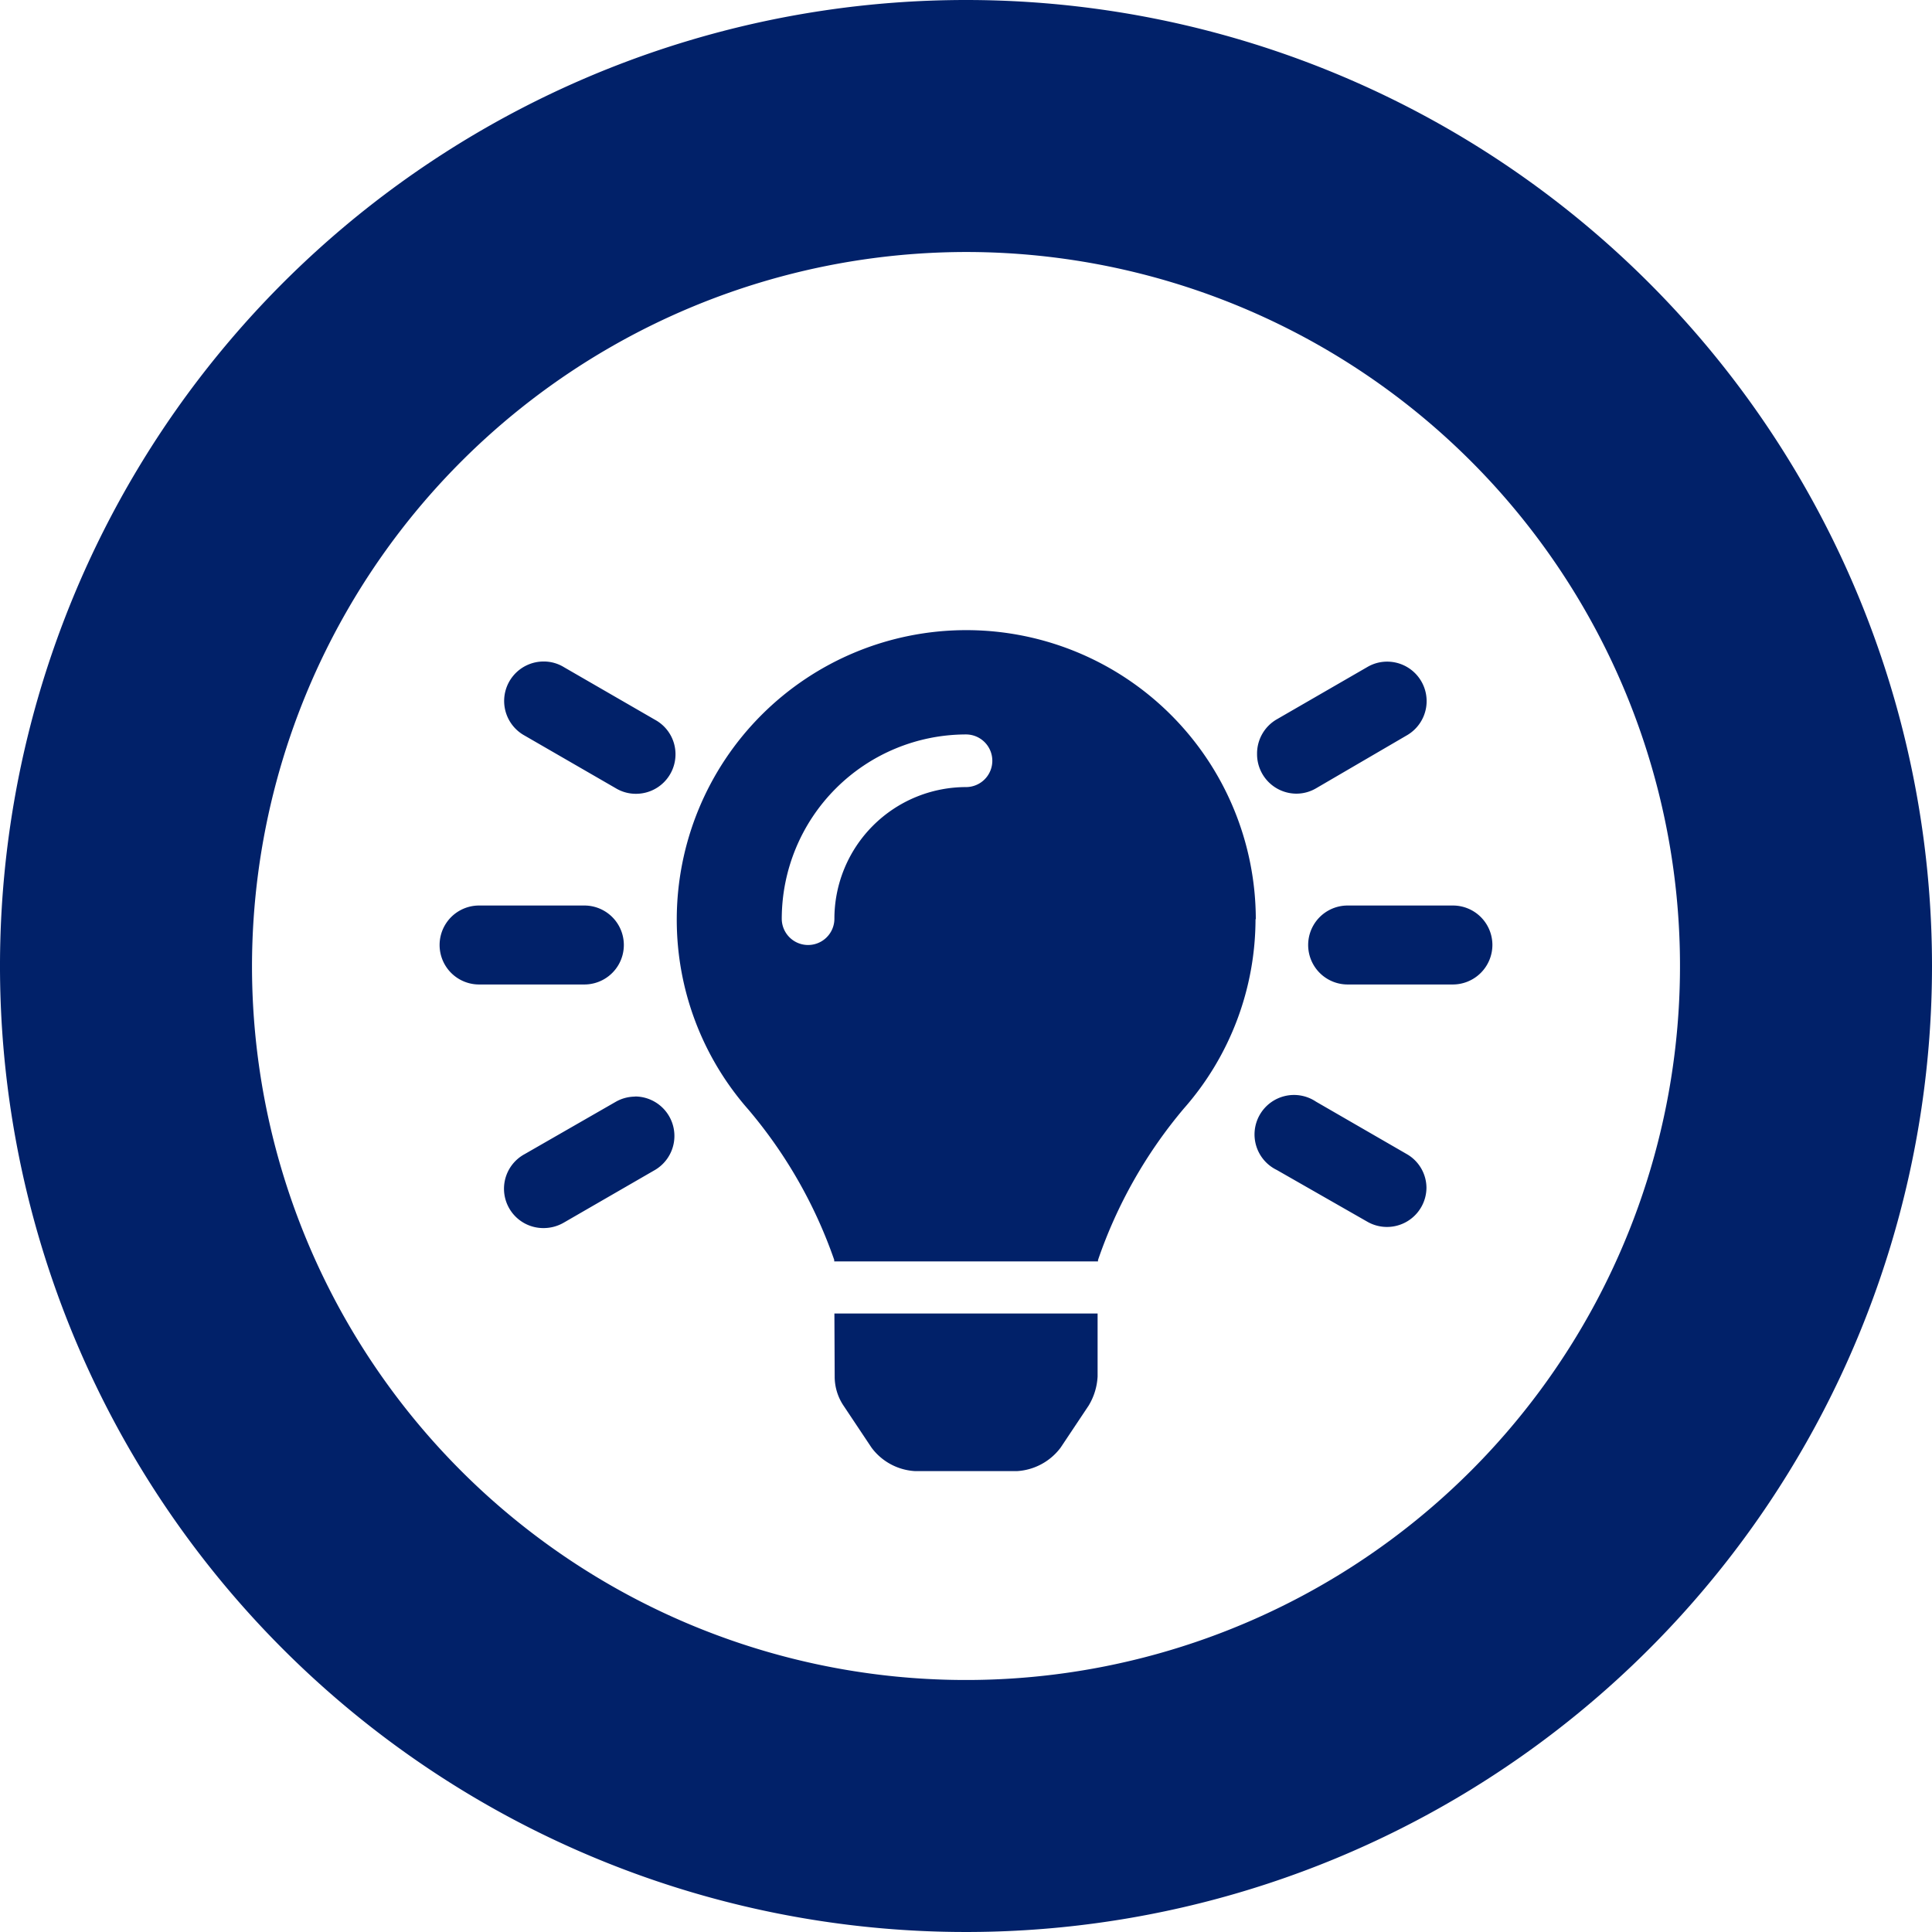
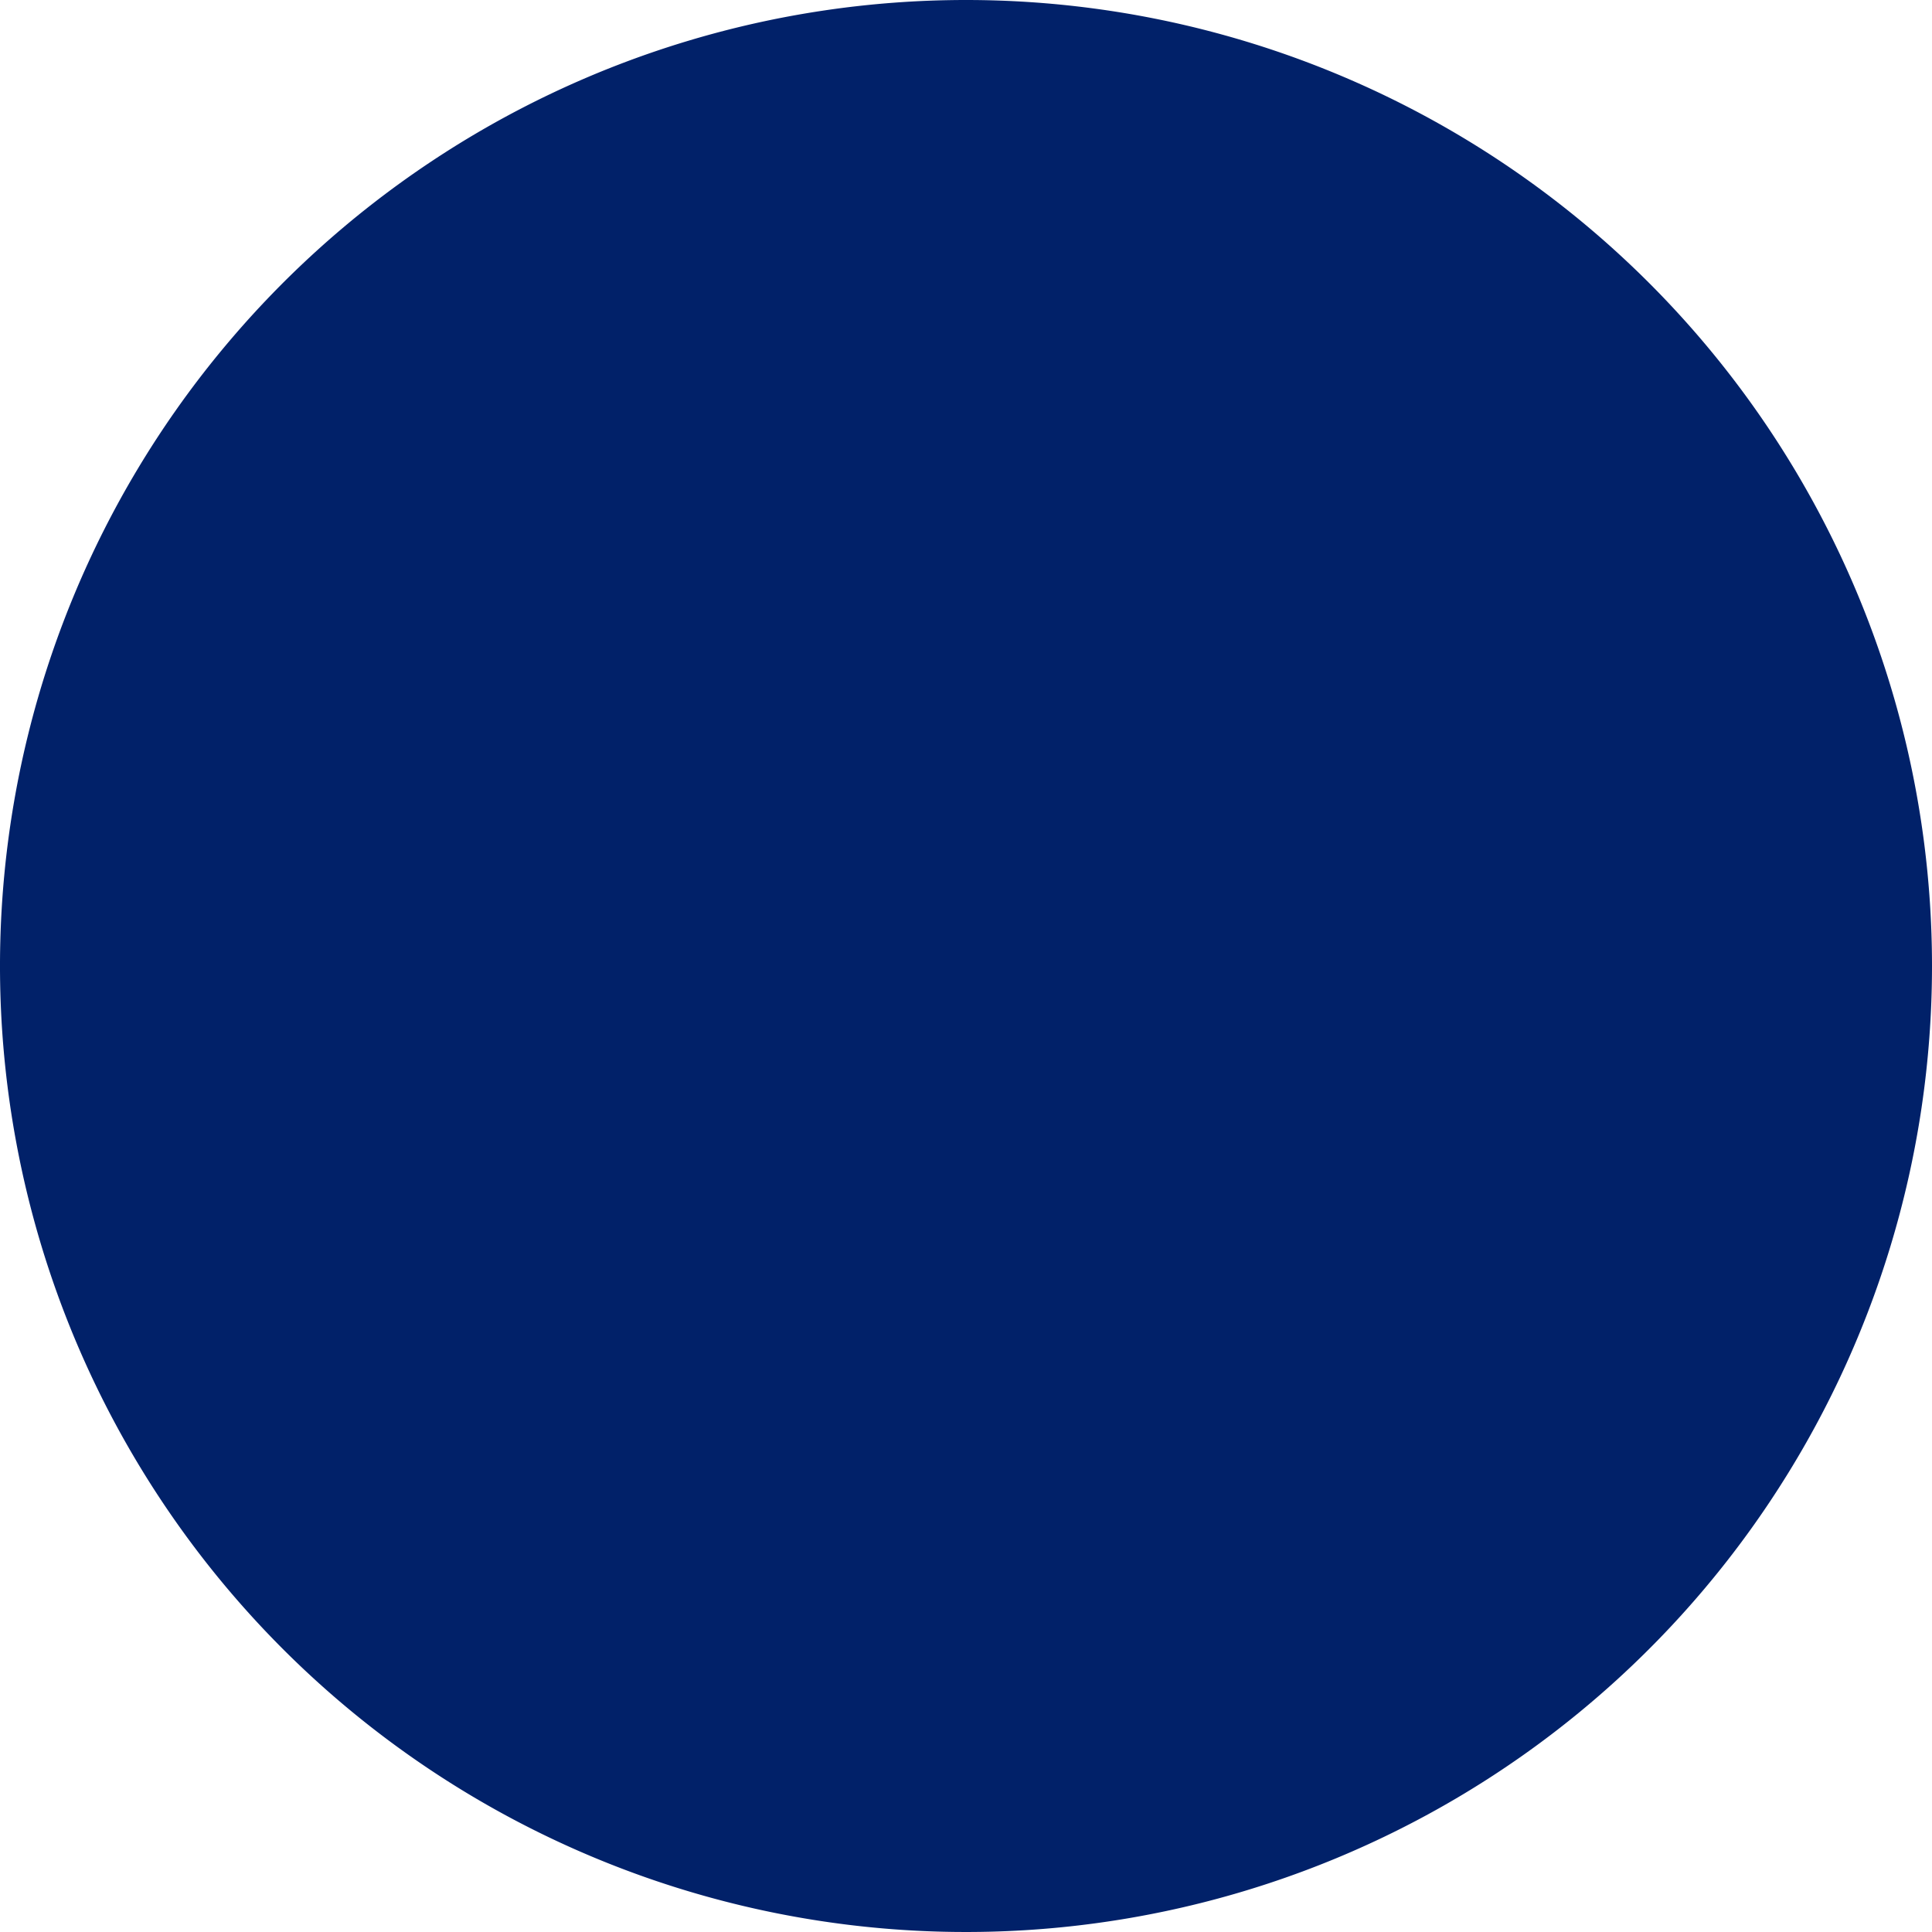
<svg xmlns="http://www.w3.org/2000/svg" viewBox="0 0 138 138">
  <defs>
    <style>.cls-1{fill:#012169;}</style>
  </defs>
  <g id="Layer_2" data-name="Layer 2">
    <g id="Layer_1-2" data-name="Layer 1">
-       <path class="cls-1" d="M41.74,70.32H34.22a2.82,2.82,0,0,1,0-5.64h7.52a2.82,2.82,0,1,1,0,5.64Zm3.61,8a2.82,2.82,0,0,1,1.45,5.24l-6.51,3.76a2.88,2.88,0,0,1-1.46.4,2.81,2.81,0,0,1-1.36-5.28L44,78.69A2.8,2.8,0,0,1,45.35,78.33Zm2.9-24.44a2.82,2.82,0,0,1-2.82,2.82,2.77,2.77,0,0,1-1.45-.4l-6.51-3.76a2.82,2.82,0,0,1,1.37-5.29,2.75,2.75,0,0,1,1.45.41l6.51,3.76A2.8,2.8,0,0,1,48.25,53.89ZM89.68,65.62v0a20.5,20.5,0,0,1-5.12,13.56A33.71,33.71,0,0,0,78.43,90a.44.44,0,0,0,0,.1H59.59a.3.3,0,0,1,0-.1,33.71,33.71,0,0,0-6.13-10.74,20.52,20.52,0,0,1-5.12-13.57v0a20.68,20.68,0,1,1,41.36,0ZM70.88,54.34A1.88,1.88,0,0,0,69,52.46,13.18,13.18,0,0,0,55.84,65.62a1.88,1.88,0,0,0,3.76,0,9.41,9.41,0,0,1,9.4-9.4A1.88,1.88,0,0,0,70.88,54.34ZM59.6,93.82H78.4v4.5a4.46,4.46,0,0,1-.64,2.08l-2,3a4.2,4.2,0,0,1-3.13,1.68H65.38a4.16,4.16,0,0,1-3.13-1.68l-2-3a3.72,3.72,0,0,1-.63-2.08Zm42.29-9a2.82,2.82,0,0,1-4.18,2.47L91.2,83.57A2.82,2.82,0,1,1,94,78.69l6.51,3.76A2.79,2.79,0,0,1,101.89,84.86Zm-12.1-31a2.82,2.82,0,0,1,1.41-2.44l6.51-3.76a2.77,2.77,0,0,1,1.37-.36,2.82,2.82,0,0,1,1.45,5.24L94,56.31a2.78,2.78,0,0,1-1.41.38h0A2.82,2.82,0,0,1,89.79,53.87ZM106.6,67.5a2.83,2.83,0,0,1-2.82,2.82H96.26a2.82,2.82,0,0,1,0-5.64h7.52A2.82,2.82,0,0,1,106.6,67.5Z" />
-       <path class="cls-1" d="M69,18A51,51,0,1,1,18,69,51.06,51.06,0,0,1,69,18M69,0a69,69,0,1,0,69,69A69,69,0,0,0,69,0Z" />
+       <path class="cls-1" d="M69,18M69,0a69,69,0,1,0,69,69A69,69,0,0,0,69,0Z" />
    </g>
  </g>
</svg>